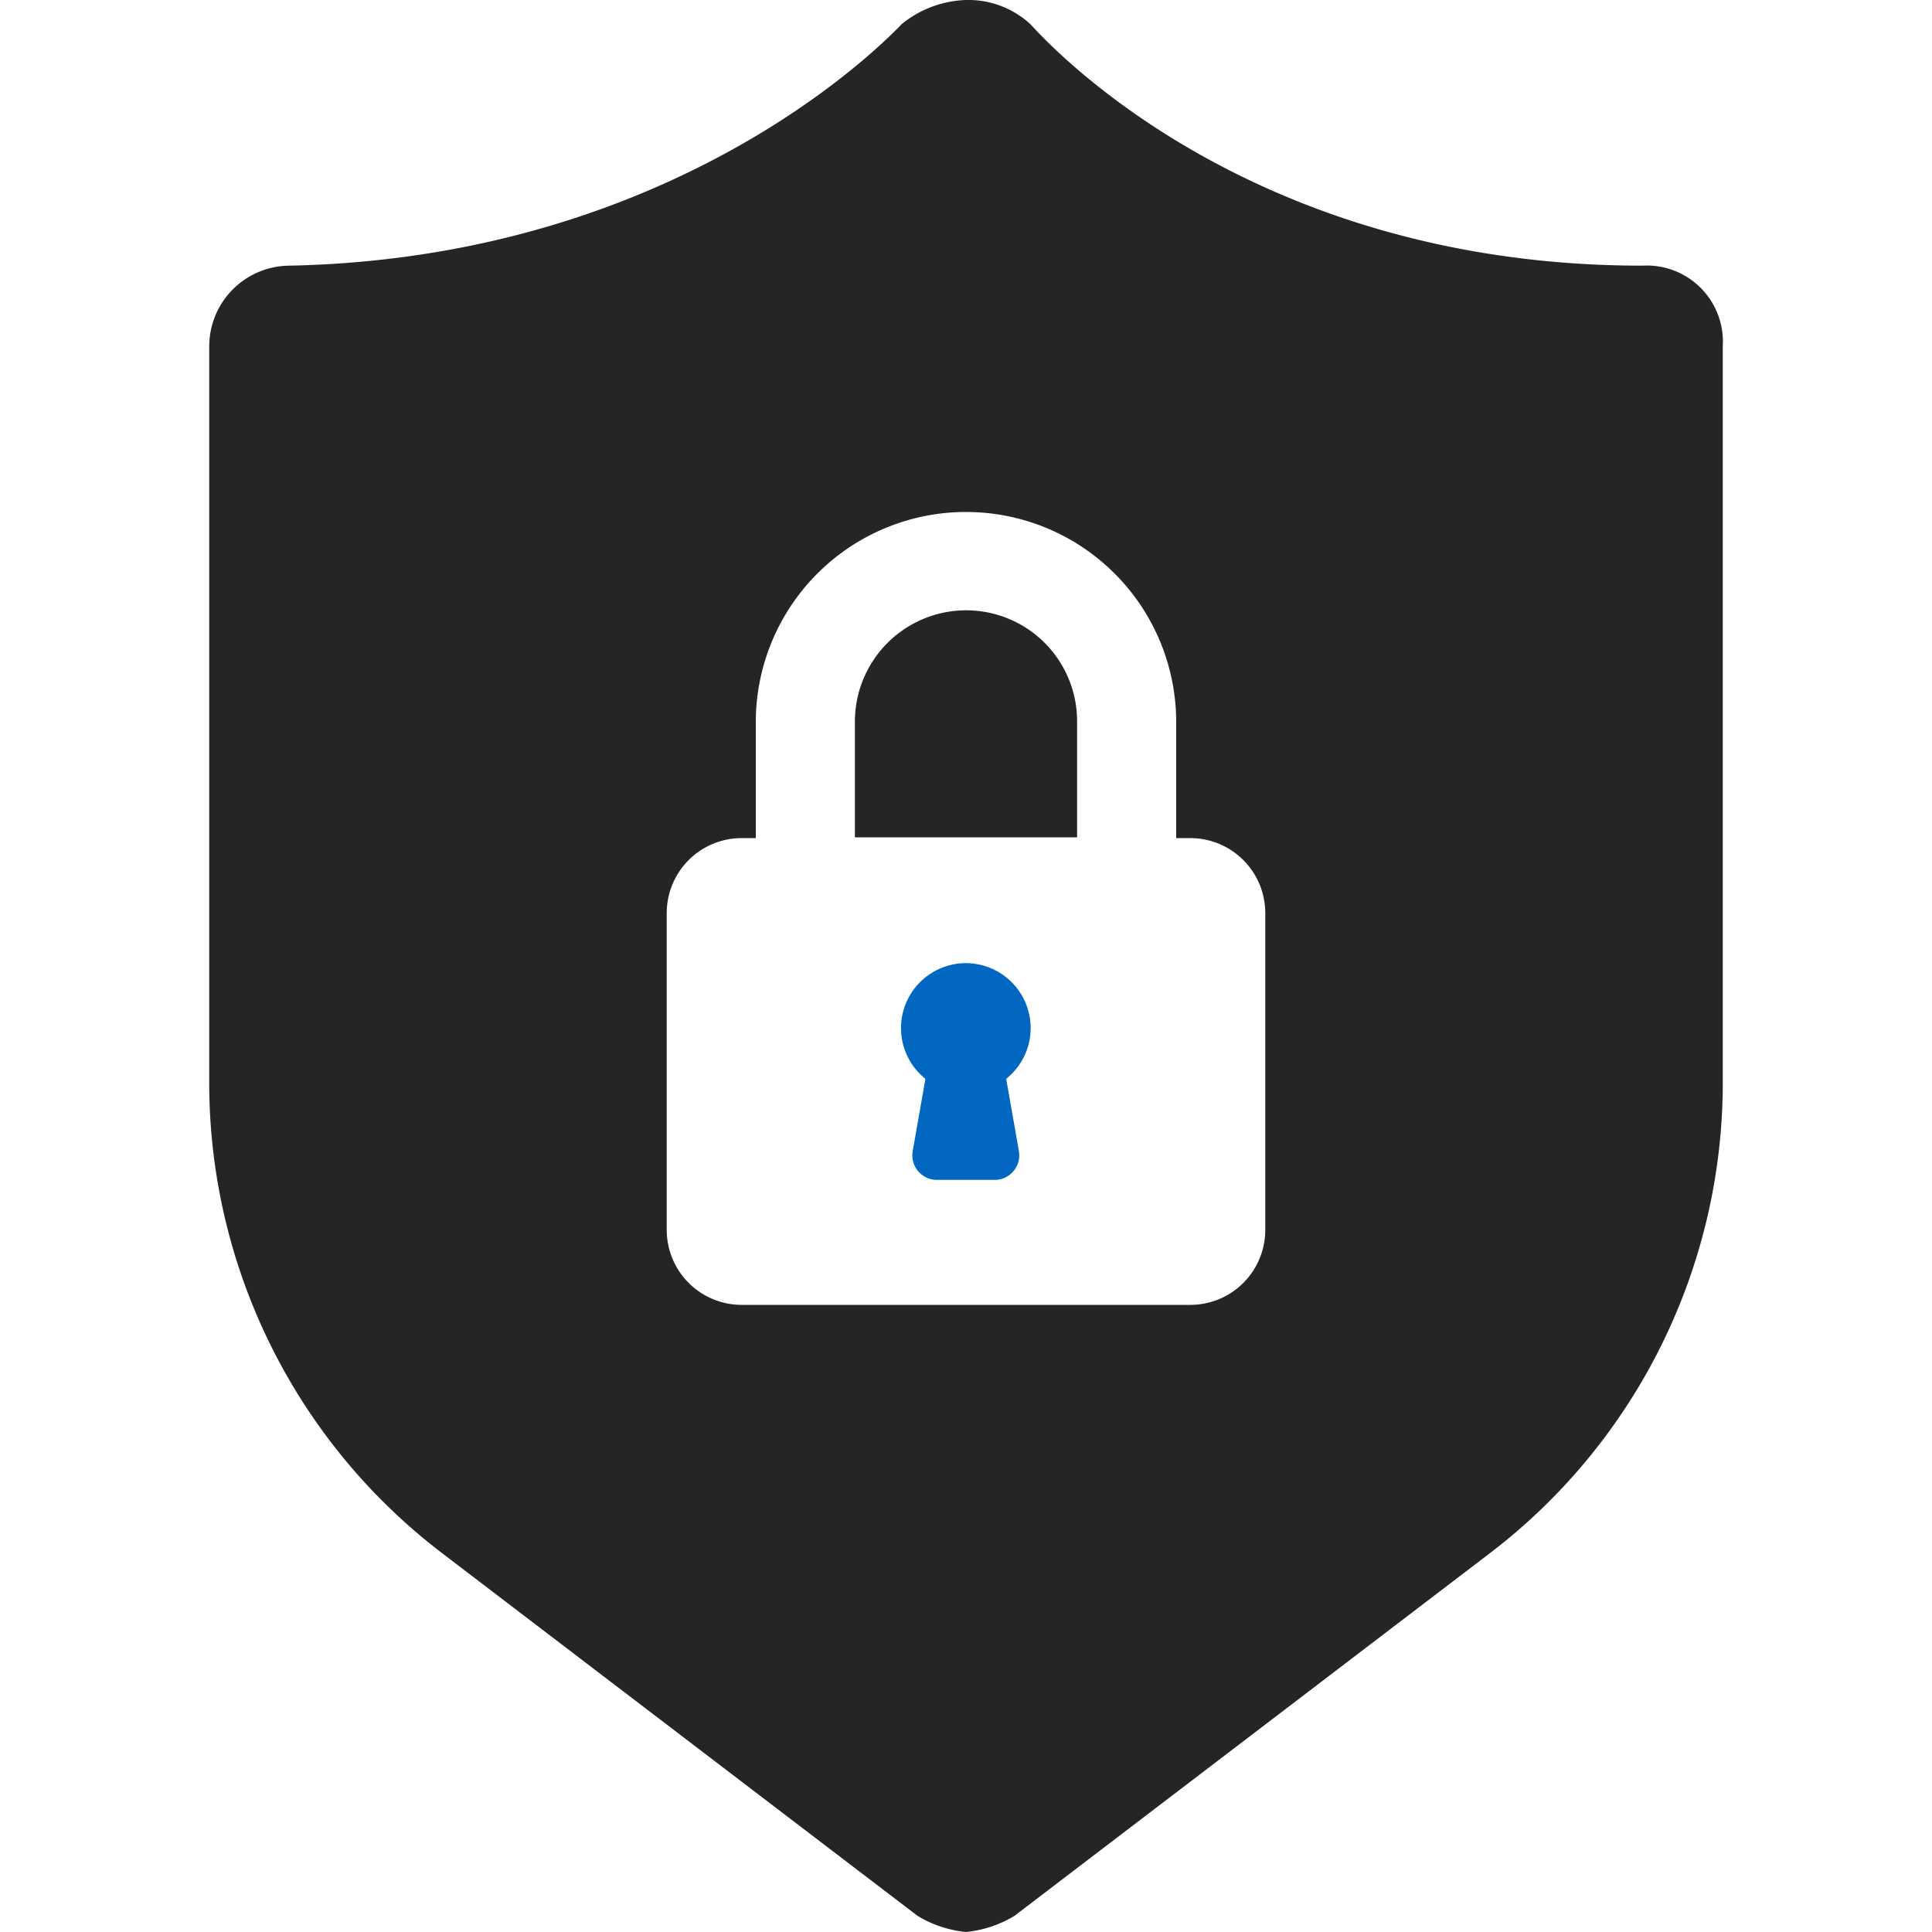
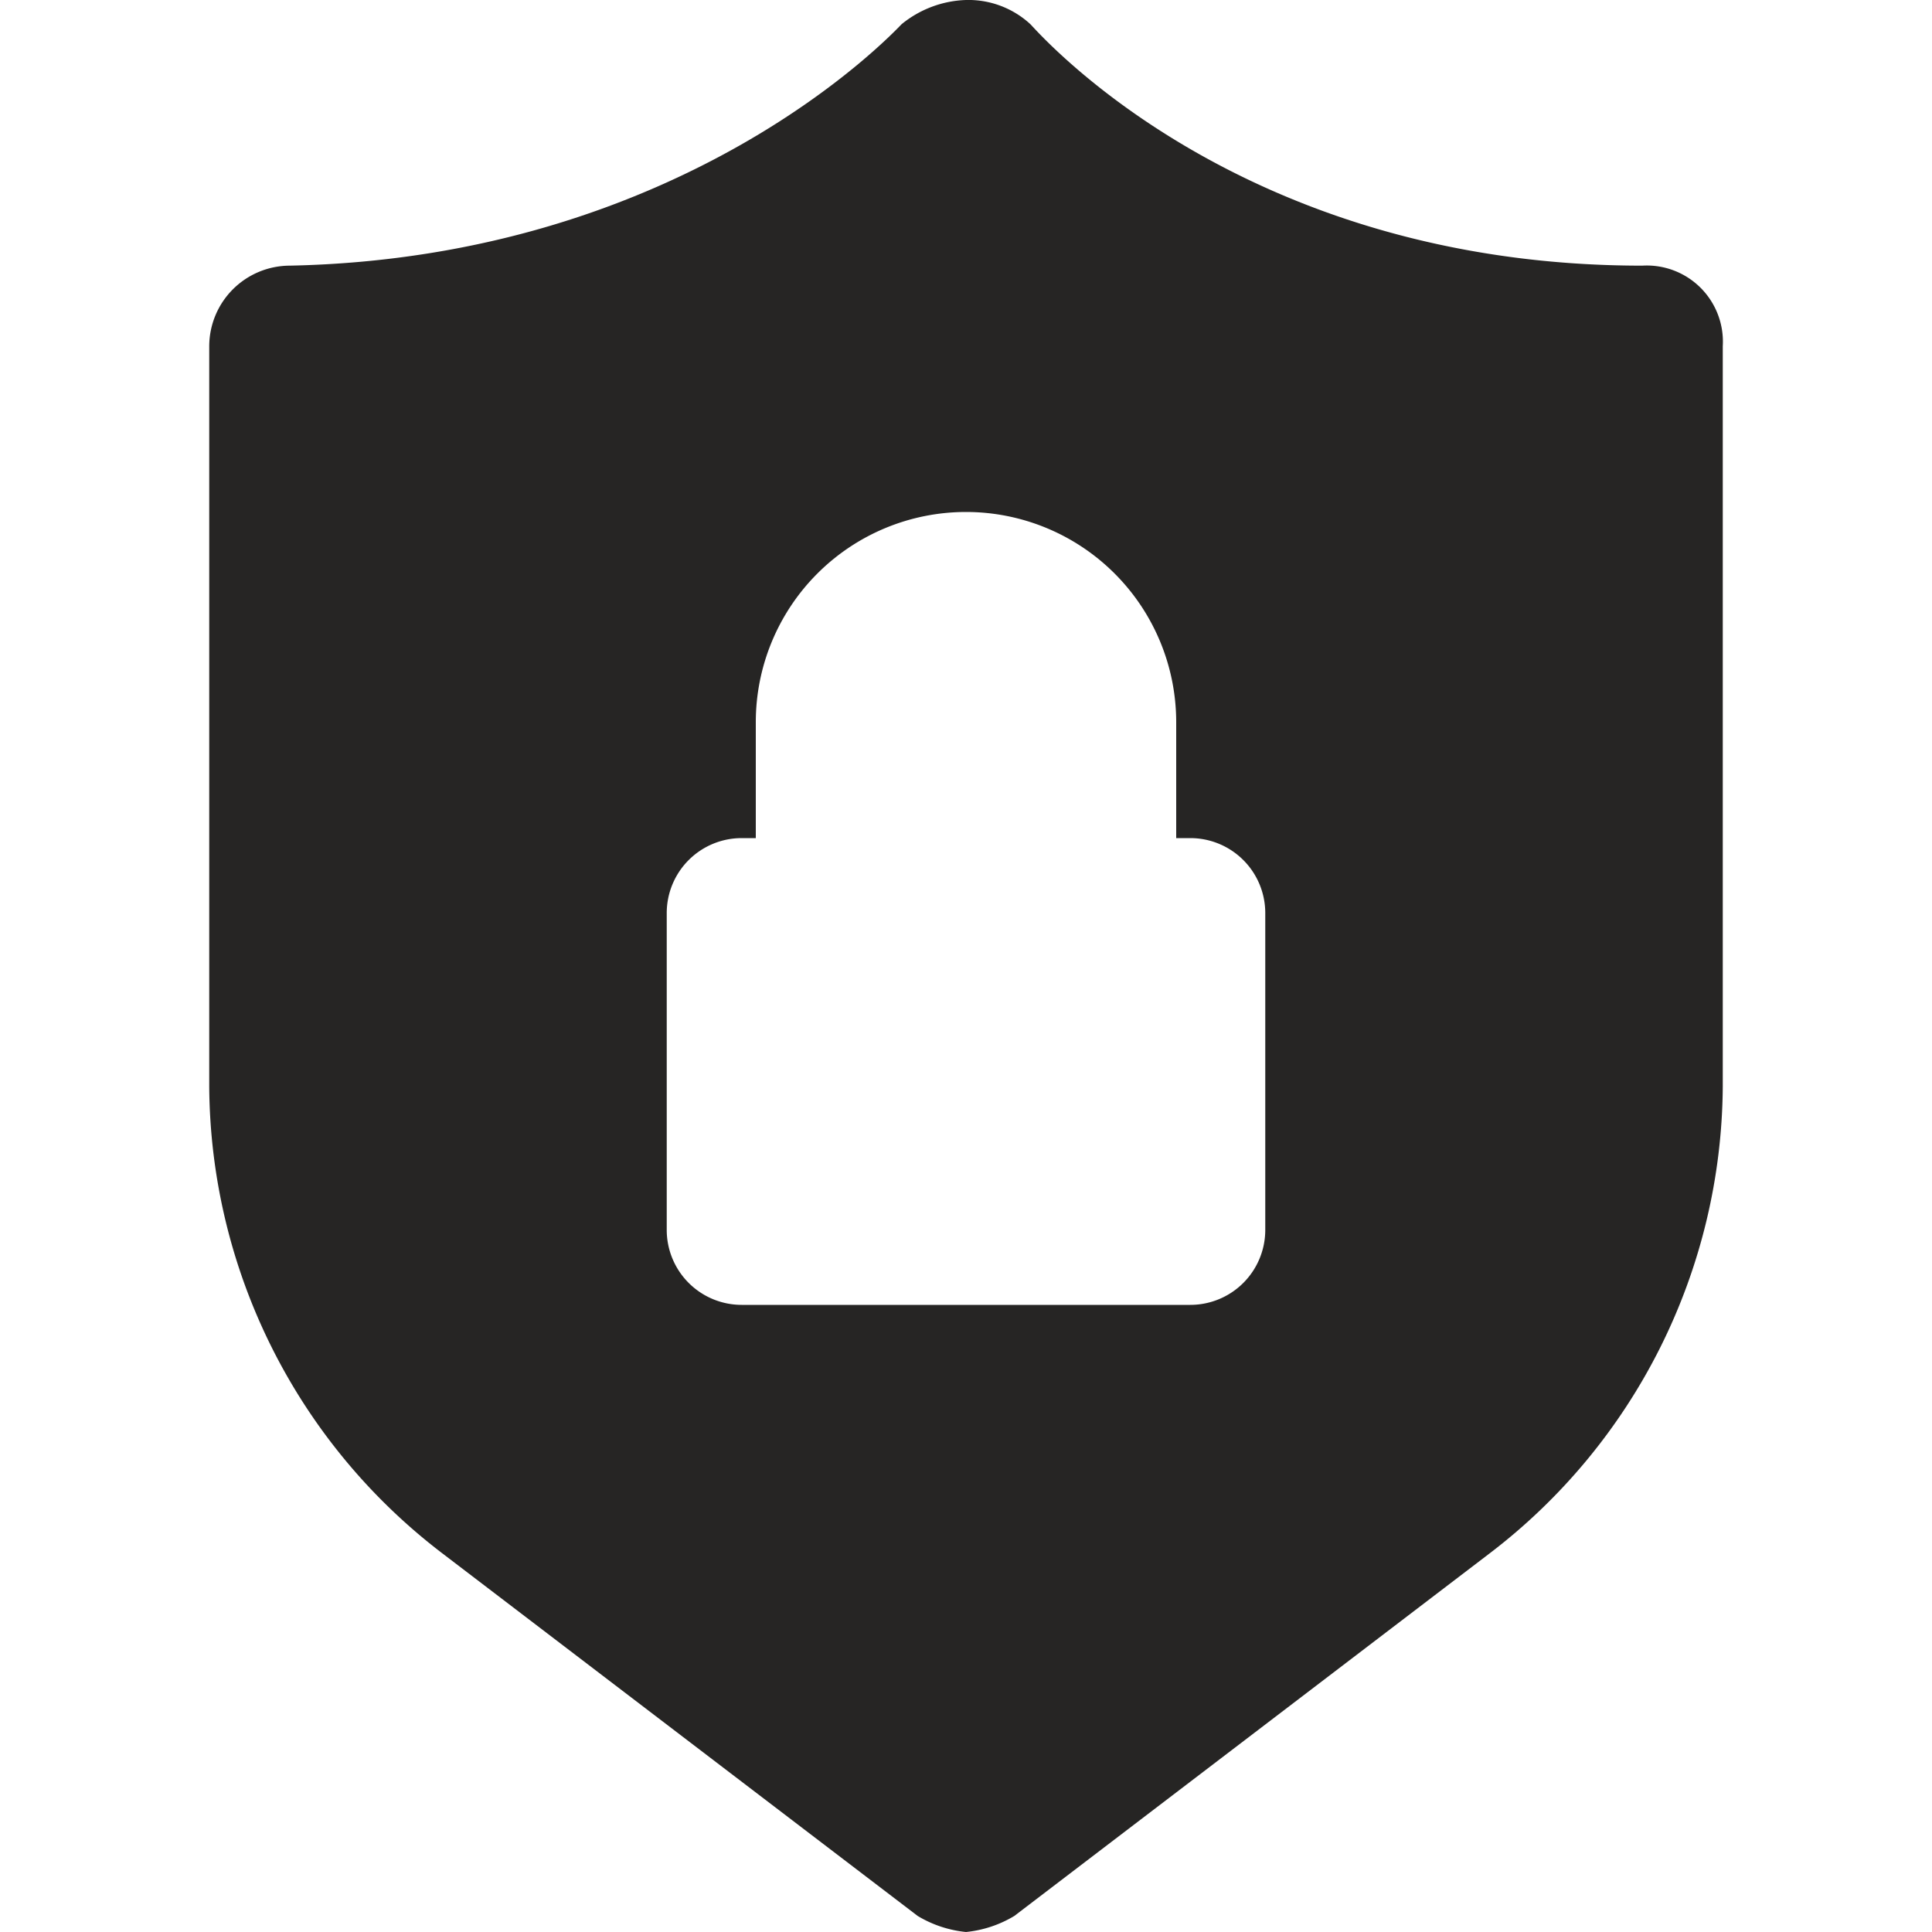
<svg xmlns="http://www.w3.org/2000/svg" id="Layer_1" data-name="Layer 1" viewBox="0 0 100 100">
  <defs>
    <style>.cls-1{fill:#262524;}.cls-2{fill:#0267c1;}</style>
  </defs>
  <title>Long-Term Protection</title>
-   <path class="cls-1" d="M50,31.59a5.76,5.76,0,0,0-5.75,5.75v6h11.5v-6A5.74,5.74,0,0,0,50,31.59Z" />
-   <path class="cls-2" d="M49.44,49.9a3.36,3.36,0,0,0-1.54,5.94l-.66,3.75a1.27,1.27,0,0,0,1.25,1.48h3a1.27,1.27,0,0,0,1.25-1.48l-.66-3.75a3.36,3.36,0,0,0-2.66-5.94Z" />
  <path class="cls-1" d="M85,13.75c-20.83,0-31.25-12.08-31.67-12.5A4.73,4.73,0,0,0,50,0a5.55,5.55,0,0,0-3.33,1.25c-.42.42-11.25,12.08-31.67,12.5a4.18,4.18,0,0,0-4.17,4.17V56.25A30.62,30.62,0,0,0,22.92,80.42L47.5,99.17A6,6,0,0,0,50,100a6,6,0,0,0,2.5-.83L77.08,80.42A30.62,30.62,0,0,0,89.17,56.25V17.92A3.94,3.94,0,0,0,85,13.75ZM65.49,63.67a3.88,3.88,0,0,1-3.88,3.87H38.39a3.88,3.88,0,0,1-3.88-3.87V47.26a3.88,3.88,0,0,1,3.88-3.88h.73v-6a10.88,10.88,0,0,1,21.76,0v6h.73a3.88,3.88,0,0,1,3.88,3.88Z" />
</svg>